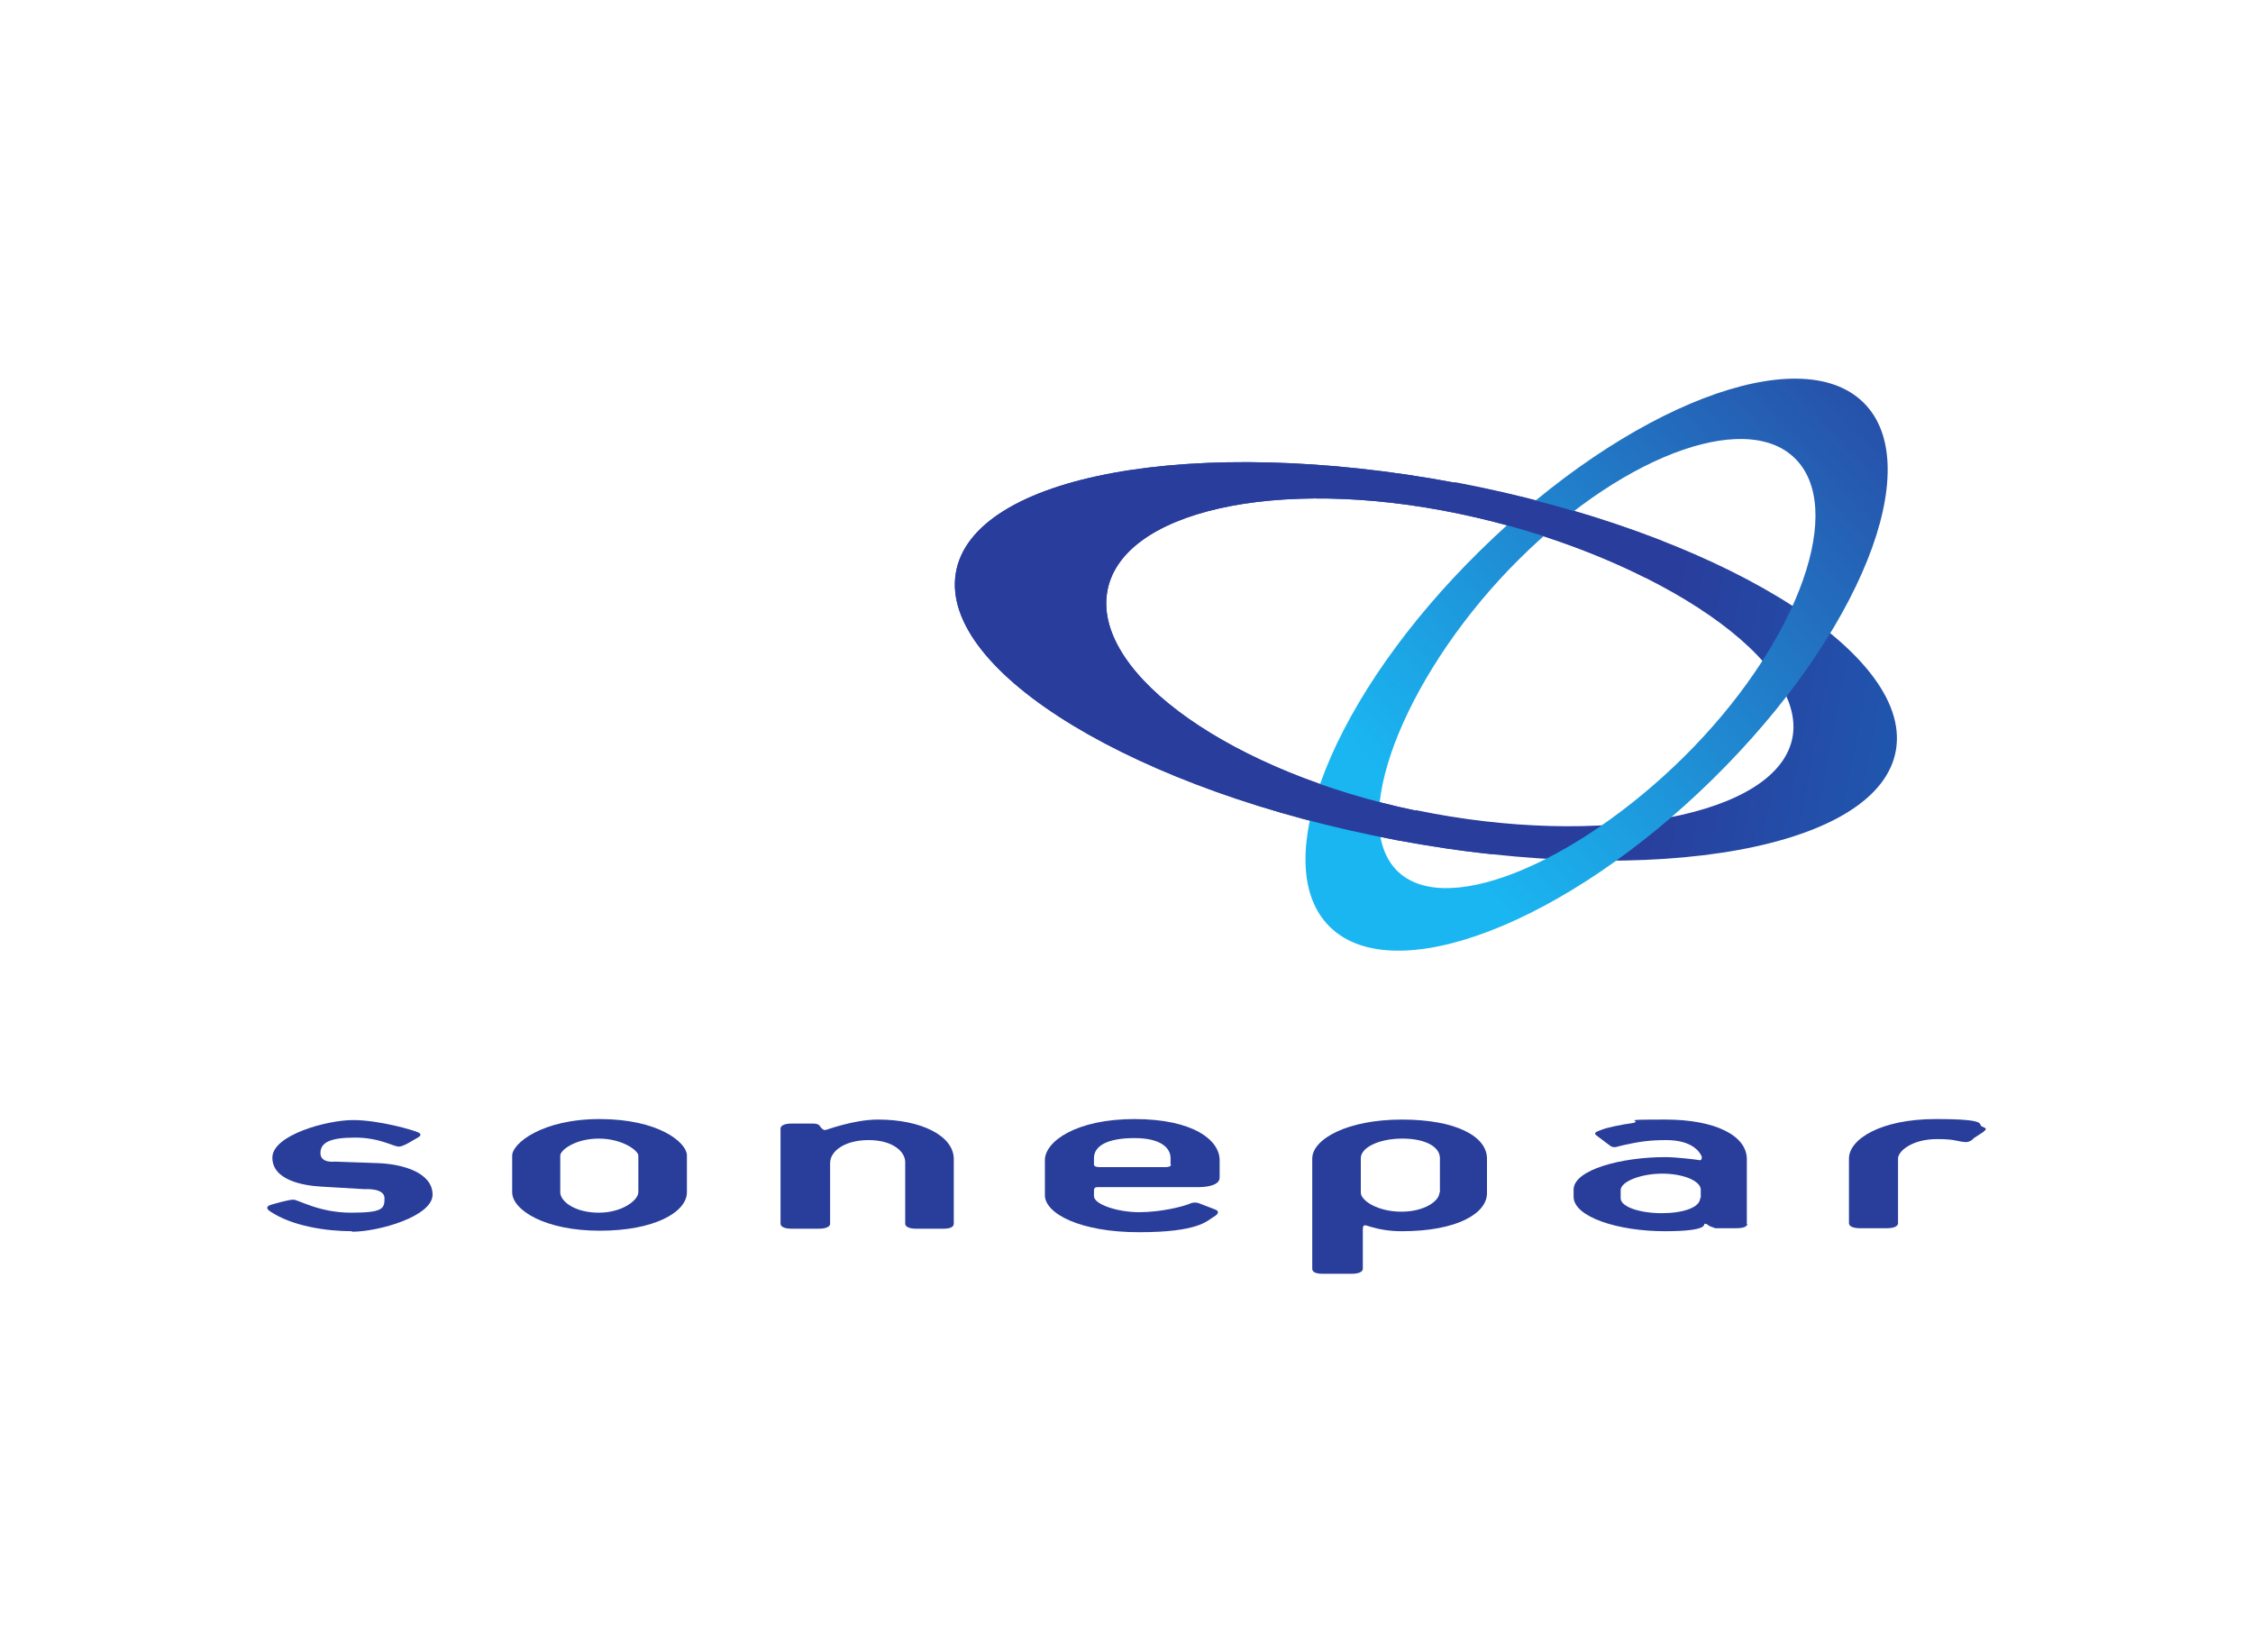
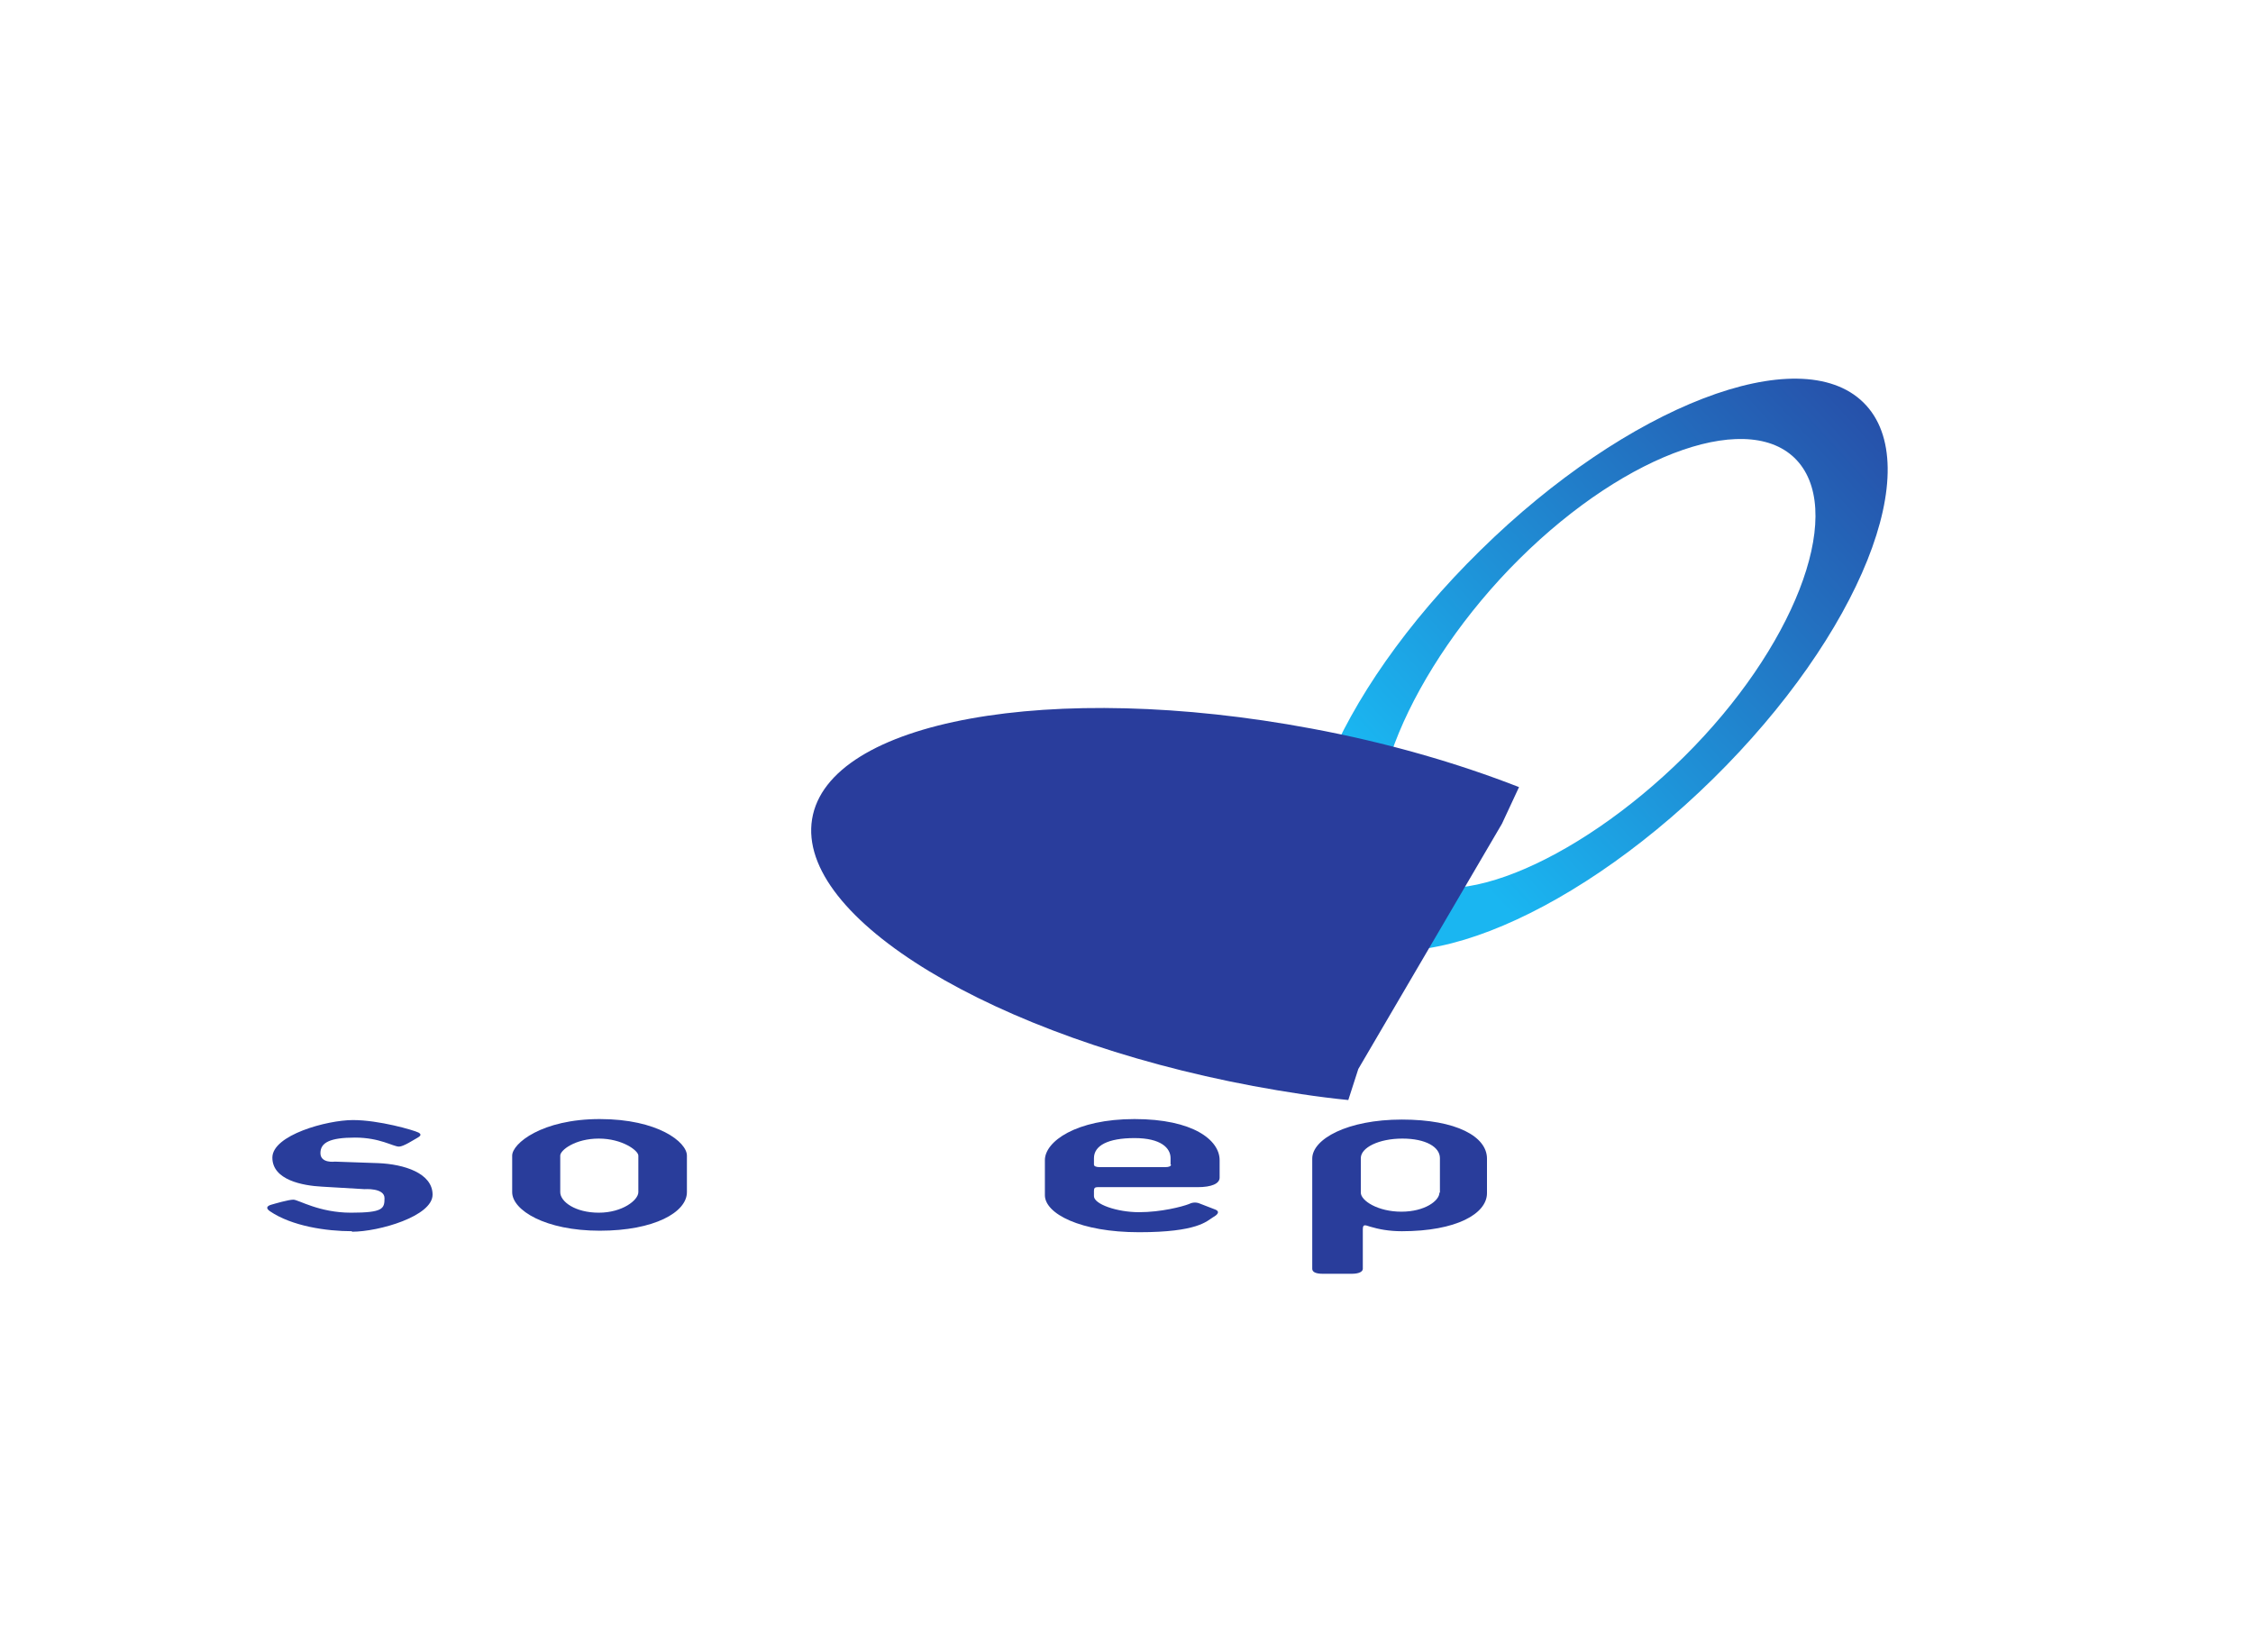
<svg xmlns="http://www.w3.org/2000/svg" xmlns:xlink="http://www.w3.org/1999/xlink" id="Ebene_1" version="1.1" viewBox="0 0 450 330" width="60" height="44">
  <defs>
    <style>
      .st0 {
        fill: url(#Unbenannter_Verlauf_2);
      }

      .st1 {
        fill: url(#Unbenannter_Verlauf_3);
      }

      .st2 {
        fill: #293d9b;
      }

      .st3 {
        fill: url(#Unbenannter_Verlauf_31);
      }
    </style>
    <linearGradient id="Unbenannter_Verlauf_3" data-name="Unbenannter Verlauf 3" x1="-.4" y1="329.9" x2="0" y2="329.9" gradientTransform="translate(-34265.8 180978.2) rotate(10.9) scale(558 -558)" gradientUnits="userSpaceOnUse">
      <stop offset="0" stop-color="#293d9c" />
      <stop offset="1" stop-color="#00adef" />
    </linearGradient>
    <linearGradient id="Unbenannter_Verlauf_2" data-name="Unbenannter Verlauf 2" x1="1.2" y1="329" x2="1.6" y2="329" gradientTransform="translate(-81484.6 -87763.9) rotate(136.8) scale(364.9 -364.9)" gradientUnits="userSpaceOnUse">
      <stop offset="0" stop-color="#293d9c" />
      <stop offset="1" stop-color="#1ab6f1" />
    </linearGradient>
    <linearGradient id="Unbenannter_Verlauf_31" data-name="Unbenannter Verlauf 3" y1="329.9" x2="0" y2="329.9" xlink:href="#Unbenannter_Verlauf_3" />
  </defs>
  <path id="path5180" class="st2" d="M137.2,238.1v-7.3c0-2.7-5.8-7.3-17.4-7.3s-17.5,4.9-17.5,7.3v7.3c0,3.6,6.6,7.7,17.5,7.7s17.4-3.7,17.4-7.7ZM127.5,238.1c0,1.6-3.2,4.1-7.9,4.1s-7.7-2.2-7.7-4.1v-7.3c0-1.1,3-3.4,7.7-3.4s7.9,2.4,7.9,3.4v7.3" />
-   <path id="path5182" class="st2" d="M188.6,245.4h-5.6c-1.4,0-2.2-.4-2.2-1v-12.3c0-2.1-2.5-4.4-7.3-4.4s-7.7,2.2-7.7,4.6v12.1c0,.6-.8,1-2.3,1h-5.4c-1.4,0-2.2-.4-2.2-1v-19c0-.6.8-1,2.2-1h4.3c.8,0,1.2.2,1.5.7.3.4.6.6.9.6s5.6-2.1,10.6-2.1c8.5,0,15.1,3.2,15.1,7.9v12.9c0,.6-.6,1-2.1,1" />
  <path id="path5184" class="st2" d="M243.6,235.2v-3.5c0-4-5.3-8.2-17-8.2s-17.9,4.5-17.9,8.2v7c0,3.7,7.1,7.4,18.8,7.4s13.5-2.2,14.8-3c.9-.5,1.4-1.1.5-1.5l-3.1-1.2c-.9-.4-1.7-.2-2.3.1-1.3.5-5.5,1.6-9.9,1.6s-9-1.6-9-3.2v-1.1c0-.5.2-.7.7-.7h20c2.8,0,4.4-.7,4.4-1.9ZM233.9,232.6c0,.3-.4.5-1.1.5h-13.2c-.7,0-1.1-.2-1.1-.5v-1.3c0-2.5,2.8-4,8.1-4s7.2,2,7.2,4v1.3" />
  <path id="path5186" class="st2" d="M297,238.3v-6.9c0-4.4-6.1-7.8-17-7.8s-17.9,3.9-17.9,7.8v22c0,.6.6,1,2.1,1h5.8c1.4,0,2.2-.4,2.2-1v-7.8c0-1.1.3-1,1.5-.6,1.7.5,3.7.9,6.3.9,10.9,0,17-3.5,17-7.6ZM287.5,238.2c0,1.6-2.9,3.8-7.6,3.8s-8.1-2.2-8.1-3.8v-6.9c0-2.1,3.6-3.9,8.3-3.9s7.5,1.7,7.5,3.9v6.9" />
-   <path id="path5188" class="st2" d="M348.9,244.5v-13c0-4.6-6.1-7.9-16.3-7.9s-4.1.2-6.5.7c-2.3.3-5.1.9-6.1,1.3-1,.4-1.9.6-1.1,1.2l2.8,2.1c.8.5,1.5,0,2.6-.2,3.1-.7,5.3-1,8.5-1,5.1,0,6.7,2.3,7.1,3.3,0,.4,0,.8-.5.7-.5-.1-4.6-.6-6.8-.6-8.7,0-18.3,2.5-18.3,6.5v1.4c0,4.1,9,6.9,18.2,6.9s7.6-1.5,8-1.5.7.3,1,.5c.2.1,1,.3,1,.4h4.3c1.4,0,2.2-.3,2.2-.9ZM339.6,239.2c0,2-3.5,3.1-7.7,3.1s-8.2-1.2-8.2-3v-1.6c0-1.7,4-3.3,8.3-3.3s7.7,1.5,7.7,3.2v1.7" />
-   <path id="path5190" class="st2" d="M394.1,227.5c-1,.8-1.5.6-2.4.5-1.2-.2-1.7-.5-4.8-.5-5,0-7.8,2.4-7.8,3.9v12.9c0,.6-.8,1-2.2,1h-5.4c-1.4,0-2.2-.4-2.2-1v-12.9c0-3.9,6.4-7.9,17.3-7.9s8.3,1.1,9.3,1.5c1,.4.9.5.2,1.1l-2,1.3" />
  <path id="path5192" class="st2" d="M70.3,245.9c-5.1,0-12-1-16.4-4-1-.7-.4-1.1.3-1.3.7-.2,3.4-1,4.4-1s5.1,2.6,11.5,2.6,6.7-.8,6.7-2.9-4-1.8-4-1.8l-8.5-.5c-3.8-.2-9.9-1.3-9.9-5.8s10.9-7.5,16.1-7.5,12.1,2,13.1,2.5c.9.5,0,.9-.5,1.2-.4.2-2.5,1.6-3.4,1.6-1.2,0-3.8-1.8-8.8-1.8s-6.9,1-6.9,3.1,2.9,1.7,2.9,1.7l8.6.3c5.2.2,10.9,2,10.9,6.3s-10.7,7.4-16.1,7.4" />
-   <path id="path5210" class="st1" d="M282.8,161.9c-36.5-7.6-64.1-27-61.7-43.4,2.4-16.4,33.9-23.5,70.3-15.9,36.4,7.6,69,27.9,66.7,44.2-2.4,16.4-38.8,22.6-75.3,15ZM290.6,96.4c-51.9-9.7-96.5-1.6-99.7,18.1-3.2,19.7,36.3,43.6,88.1,53.3,51.9,9.7,96.5,1.6,99.7-18.1,3.2-19.7-36.3-43.6-88.1-53.4" />
  <path id="path5228" class="st0" d="M336.4,151.1c-21.7,21.5-48.9,33-58,22.1-9.1-10.9,3.4-40.1,25.1-61.6,21.7-21.5,46.7-30.1,55.8-19.2,9.1,10.9-1.2,37.2-22.9,58.7ZM295.7,109.9c-29.5,28.9-42.9,62.6-30.1,75.2,12.8,12.6,47.1-.6,76.5-29.5,29.4-28.9,42.9-62.6,30.1-75.2-12.8-12.6-47.1.6-76.5,29.5" />
-   <path id="path5246" class="st3" d="M300,164.5c-5.6-.5-11.4-1.4-17.2-2.6-36.5-7.6-64.1-27-61.7-43.4,2.4-16.4,33.9-23.5,70.3-15.9,13.5,2.8,26.4,7.3,37.3,12.8l3.4-7.3c-12.3-4.8-26.4-8.9-41.5-11.7-51.9-9.7-96.5-1.6-99.7,18.1-3.2,19.7,36.3,43.6,88.1,53.3,6.5,1.2,12.9,2.2,19,2.8l2-6.2" />
+   <path id="path5246" class="st3" d="M300,164.5l3.4-7.3c-12.3-4.8-26.4-8.9-41.5-11.7-51.9-9.7-96.5-1.6-99.7,18.1-3.2,19.7,36.3,43.6,88.1,53.3,6.5,1.2,12.9,2.2,19,2.8l2-6.2" />
</svg>